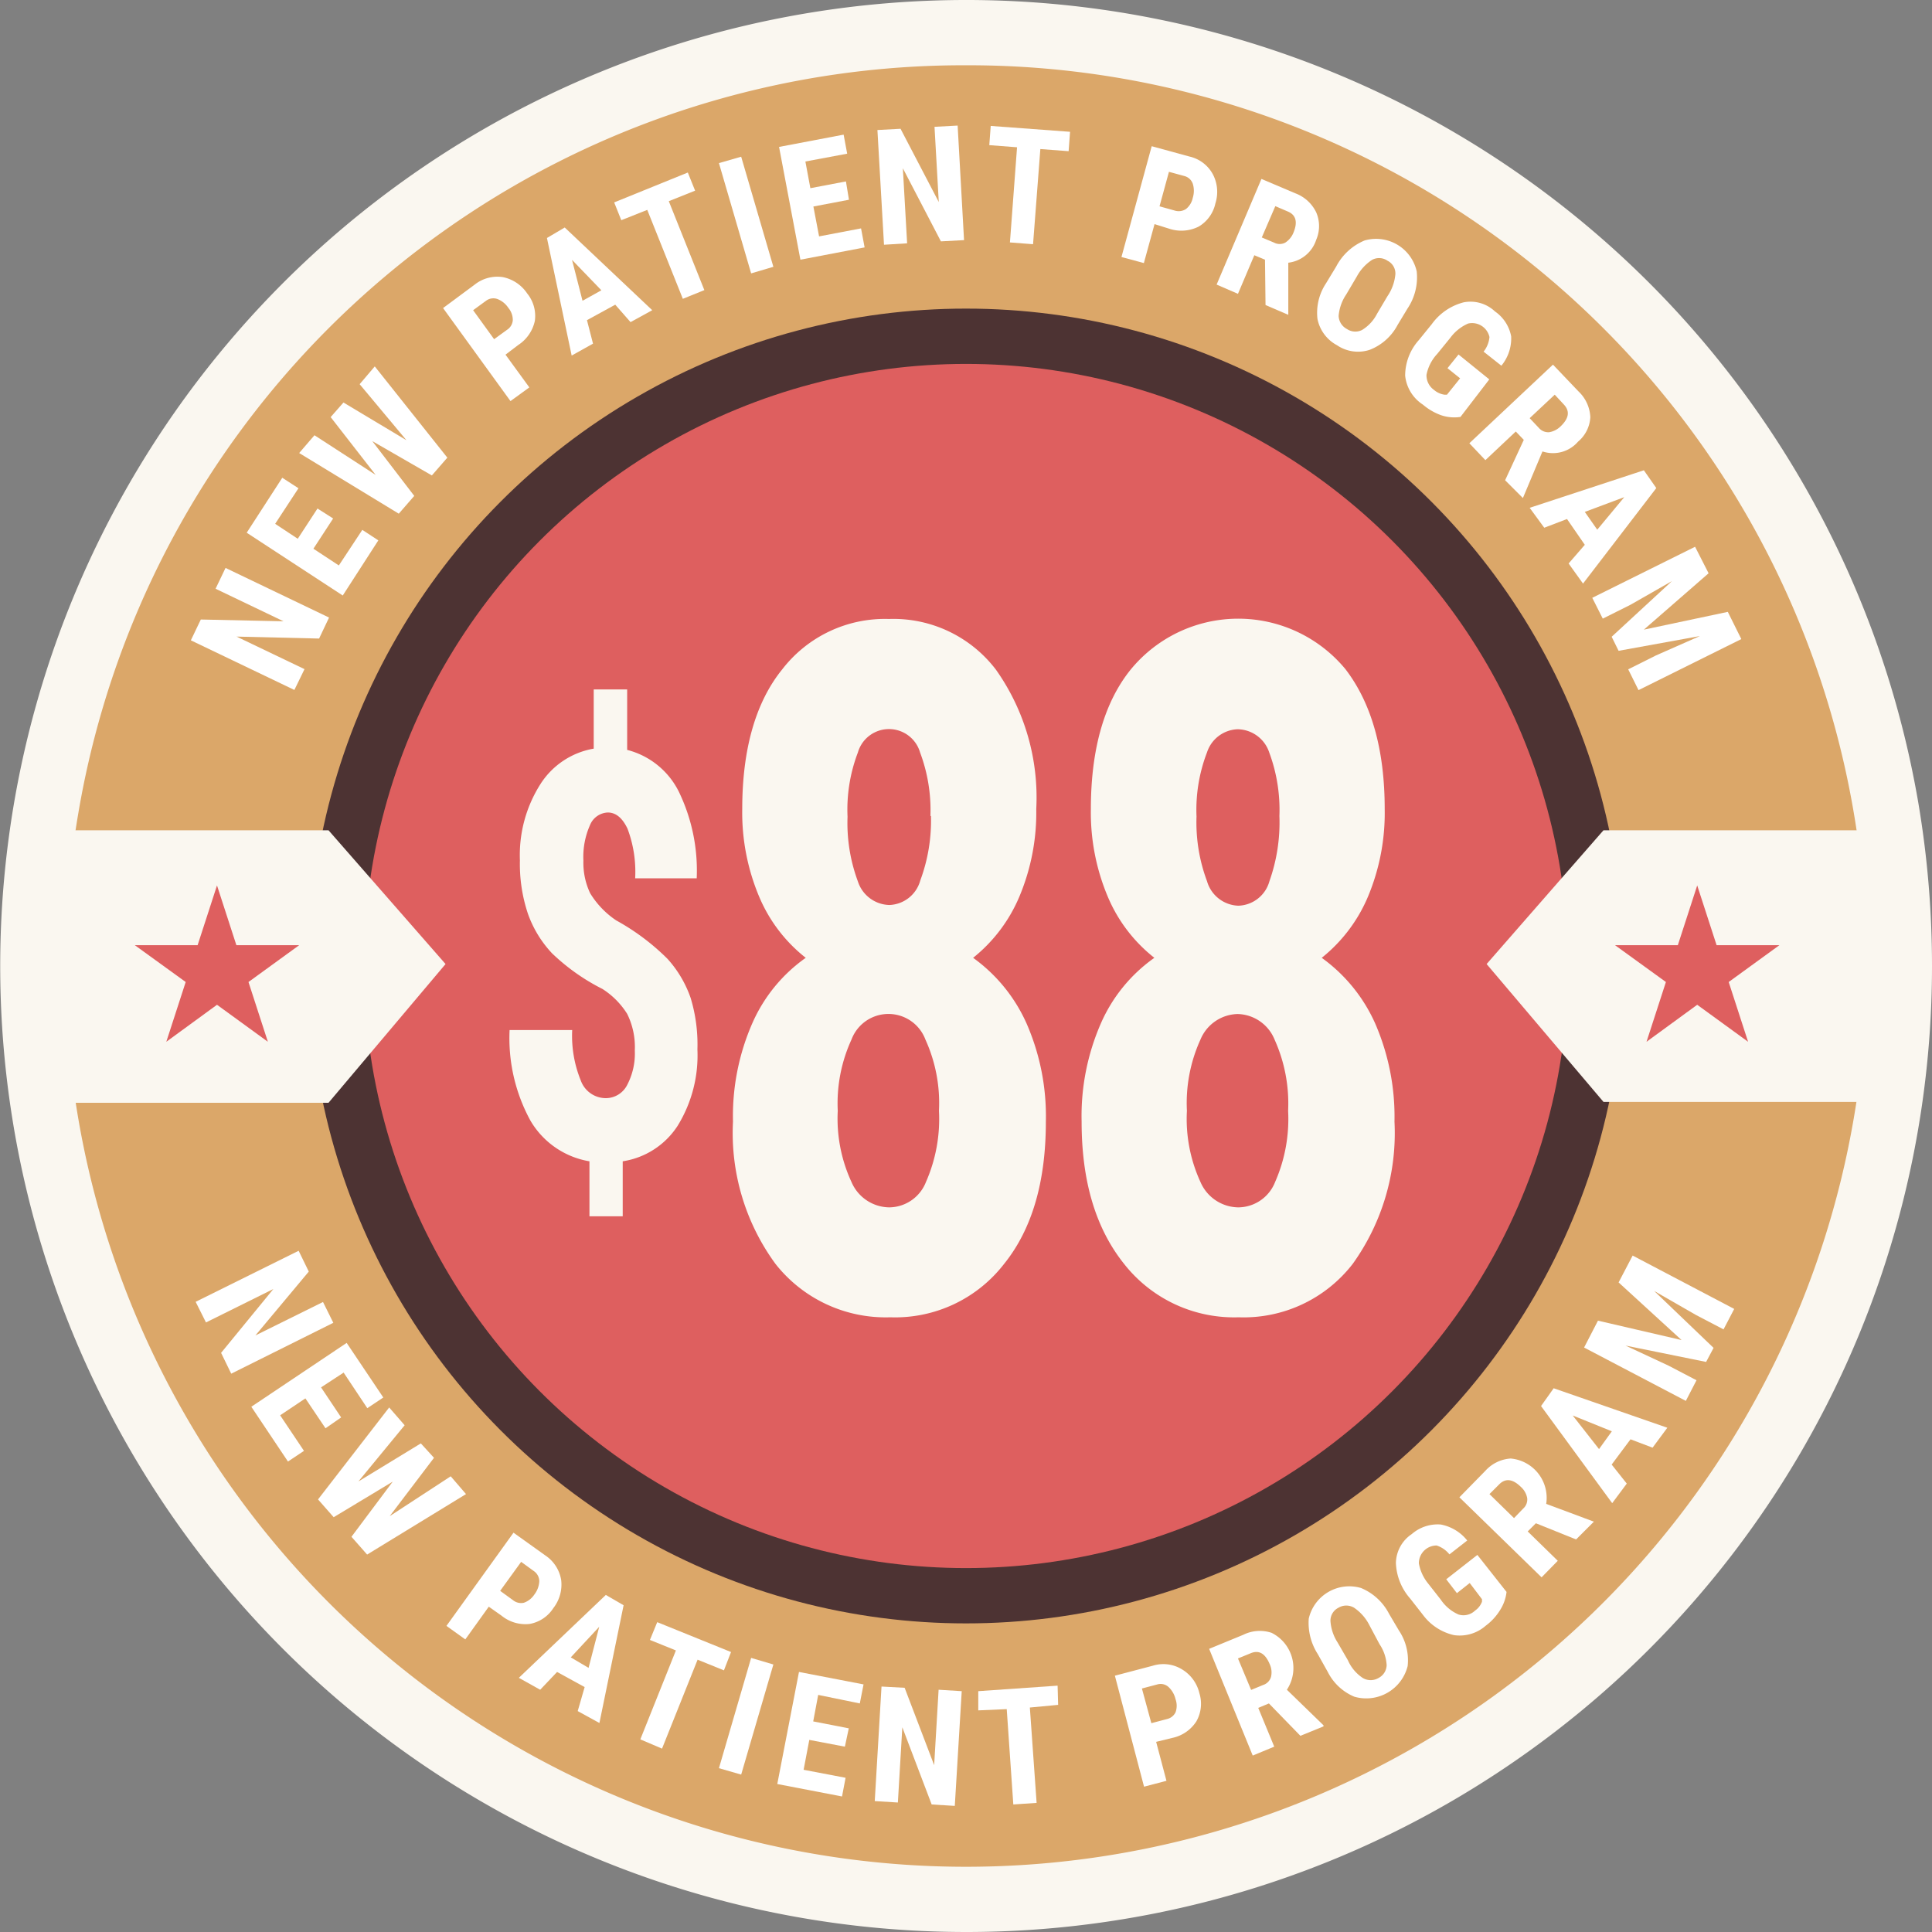
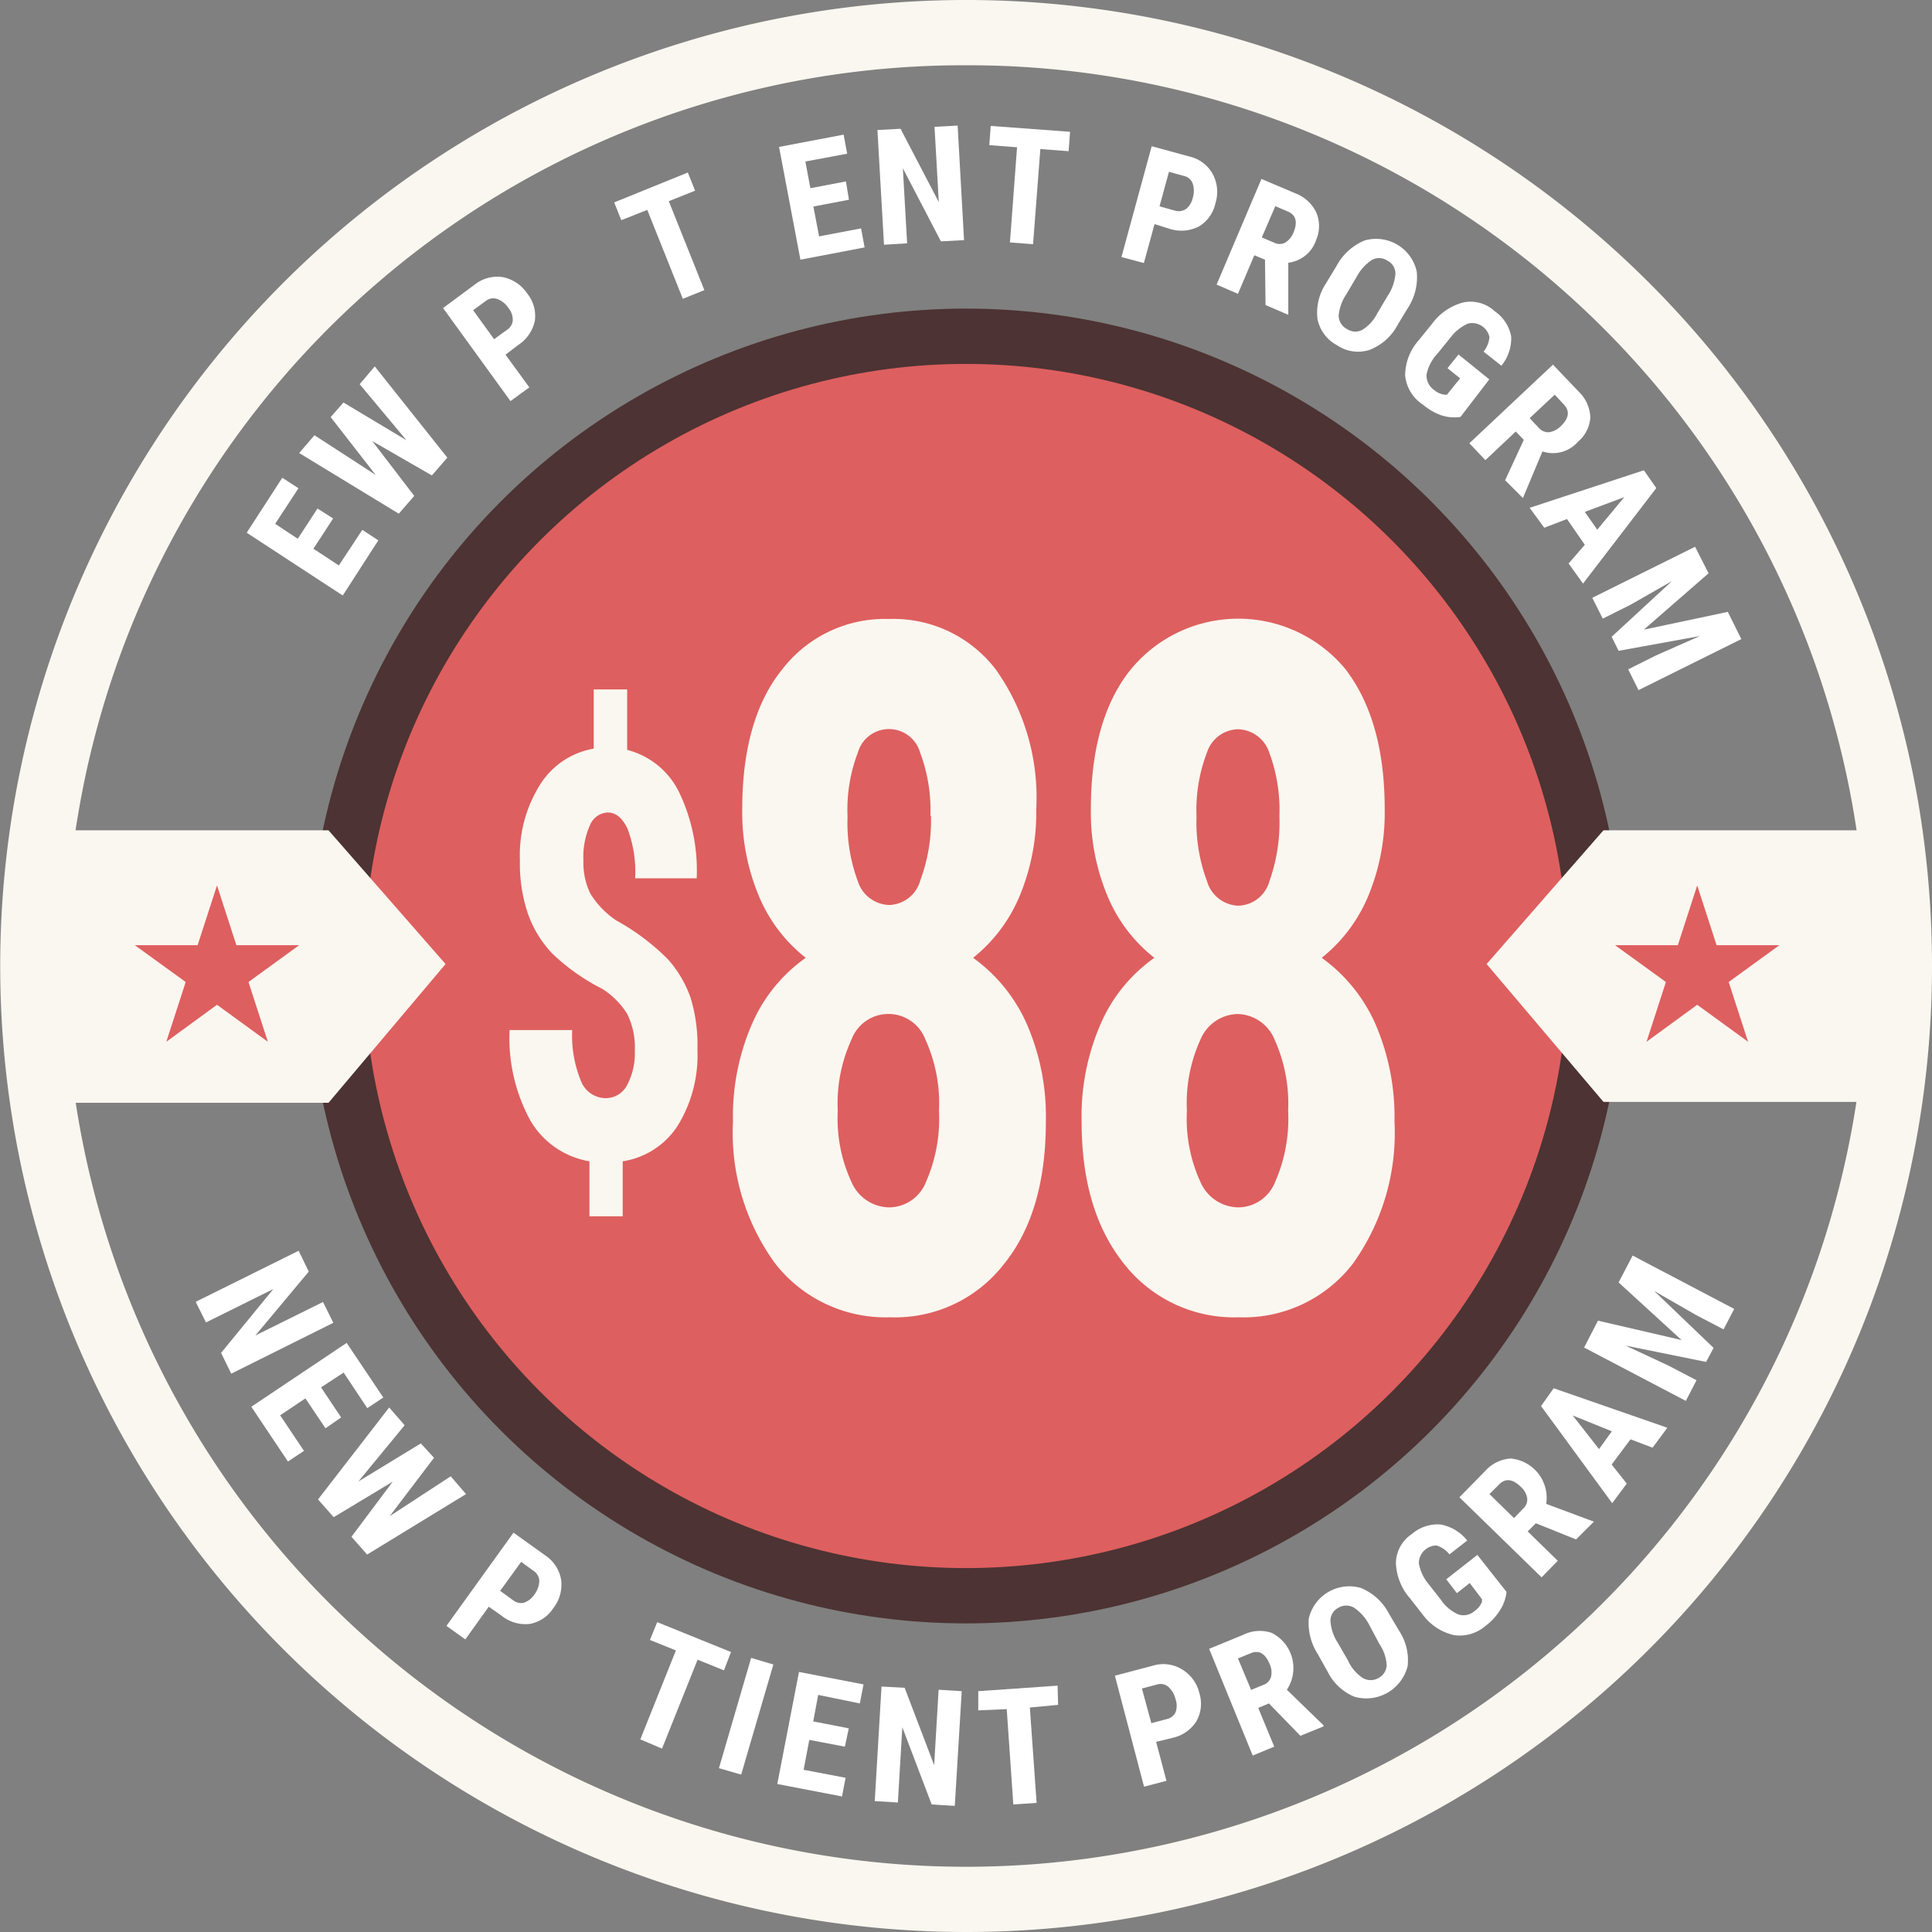
<svg xmlns="http://www.w3.org/2000/svg" viewBox="0 0 108.62 108.62">
  <rect x="0" y="0" width="108.62" height="108.62" fill="#808080" stroke="none" />
  <defs>
    <style>.cls-1{fill:#dba769;}.cls-2{fill:#faf7f0;}.cls-3{fill:#4d3333;}.cls-4{fill:#de5f5f;}.cls-5{fill:#fff;}</style>
  </defs>
  <title>Asset 1</title>
  <g id="Layer_2" data-name="Layer 2">
    <g id="Layer_2-2" data-name="Layer 2">
-       <path class="cls-1" d="M107.85,54.31A53.54,53.54,0,0,1,1.55,63.37,53.53,53.53,0,0,1,54.31.78a53.54,53.54,0,0,1,52.77,44.47A54.12,54.12,0,0,1,107.85,54.31Z" />
      <path class="cls-2" d="M54.31,108.62a54.31,54.31,0,1,1,53.54-63.49,55,55,0,0,1,.77,9.18,54.29,54.29,0,0,1-54.31,54.31Zm0-104.95A50.47,50.47,0,0,0,4.4,45.74a50.67,50.67,0,0,0,0,17.14,50.64,50.64,0,0,0,99.82,0,49.82,49.82,0,0,0,.73-8.57,51,51,0,0,0-.72-8.57A50.49,50.49,0,0,0,54.31,3.67Z" />
      <circle class="cls-3" cx="54.31" cy="54.31" r="36.96" />
      <circle class="cls-4" cx="54.31" cy="54.31" r="33.85" />
      <path class="cls-2" d="M25.05,54.2,18.47,62H2A45.17,45.17,0,0,1,2,46.68H18.47Z" />
      <path class="cls-2" d="M107.27,54.31a44.67,44.67,0,0,1-.65,7.64H90.15L83.58,54.2l6.57-7.52h16.47A44.64,44.64,0,0,1,107.27,54.31Z" />
-       <path class="cls-5" d="M18.5,34.72l-.56,1.18-4.64-.11,3.82,1.83-.57,1.17L10.73,36l.56-1.17,4.65.1-3.82-1.83.56-1.17Z" />
      <path class="cls-5" d="M18.73,29.15l-1.11,1.7,1.43.94,1.32-2,.9.59-2,3.1-5.4-3.53,2-3.09.91.59-1.31,2,1.27.84,1.11-1.7Z" />
      <path class="cls-5" d="M22.85,24.75,20.22,21.6l.85-1,4.08,5.13-.87,1L20.93,24.8l2.36,3.08-.87,1-5.6-3.41.86-1,3.44,2.23-2.53-3.25.72-.82Z" />
      <path class="cls-5" d="M28.42,19.94l1.34,1.84-1.06.77-3.79-5.23L26.69,16a2.05,2.05,0,0,1,1.58-.42,2.16,2.16,0,0,1,1.37.92,2,2,0,0,1,.43,1.54,2.16,2.16,0,0,1-.94,1.36Zm-.64-.87.73-.53a.7.7,0,0,0,.32-.54,1.05,1.05,0,0,0-.25-.69,1.29,1.29,0,0,0-.62-.5.68.68,0,0,0-.62.09l-.74.54Z" />
-       <path class="cls-5" d="M34.59,17.13,33,18l.34,1.32-1.2.67-1.39-6.61,1-.59,4.92,4.65-1.22.67Zm-1.84-.22,1.06-.59-1.65-1.71Z" />
      <path class="cls-5" d="M39.08,10.72l-1.48.59,2,5-1.21.49-2-5-1.46.58-.4-1,4.14-1.68Z" />
-       <path class="cls-5" d="M43.48,15l-1.25.37-1.81-6.2,1.25-.36Z" />
      <path class="cls-5" d="M47.73,11.23l-2,.38.32,1.68,2.36-.45.2,1.07L45,14.6l-1.2-6.34,3.63-.69.2,1.07-2.35.44.28,1.5,2-.38Z" />
      <path class="cls-5" d="M54.2,13.5l-1.3.07L50.76,9.46,51,13.68l-1.3.08-.37-6.45,1.3-.07,2.15,4.12-.24-4.23,1.3-.07Z" />
      <path class="cls-5" d="M60.08,8.5l-1.59-.12-.41,5.35-1.3-.1.4-5.35-1.56-.12.08-1.08,4.46.33Z" />
      <path class="cls-5" d="M64.91,12.6l-.6,2.19-1.26-.34,1.7-6.23,2.12.58a2,2,0,0,1,1.32,1,2.13,2.13,0,0,1,.14,1.64,2,2,0,0,1-.94,1.3,2.17,2.17,0,0,1-1.65.12Zm.28-1,.86.24a.75.75,0,0,0,.63-.09,1.08,1.08,0,0,0,.38-.63,1.32,1.32,0,0,0,0-.79.68.68,0,0,0-.46-.43l-.88-.24Z" />
      <path class="cls-5" d="M71.12,14.6l-.6-.25-.92,2.17L68.4,16l2.52-5.94,1.91.81A2.13,2.13,0,0,1,74,11.94,1.94,1.94,0,0,1,74,13.48a1.88,1.88,0,0,1-1.57,1.29v2.87l0,.06-1.28-.55Zm-.18-1.25.69.29a.67.67,0,0,0,.63,0,1.19,1.19,0,0,0,.46-.56c.25-.6.14-1-.32-1.19l-.7-.3Z" />
      <path class="cls-5" d="M78.58,18.26A3,3,0,0,1,77,19.67a2.1,2.1,0,0,1-1.83-.26,2.15,2.15,0,0,1-1.1-1.48,3,3,0,0,1,.48-2l.57-.94a3.18,3.18,0,0,1,1.6-1.47,2.34,2.34,0,0,1,2.93,1.74,3.15,3.15,0,0,1-.52,2.09ZM78,16.66a2.61,2.61,0,0,0,.45-1.24.8.8,0,0,0-.44-.76.83.83,0,0,0-.87-.05,2.58,2.58,0,0,0-.86.94l-.59,1a2.53,2.53,0,0,0-.43,1.21.87.87,0,0,0,.47.74.84.84,0,0,0,.85.05,2.28,2.28,0,0,0,.84-.91Z" />
      <path class="cls-5" d="M82.11,23.44a2.31,2.31,0,0,1-1.1-.1A3.29,3.29,0,0,1,80,22.75,2.21,2.21,0,0,1,79,21.12a3,3,0,0,1,.77-2l.73-.9A3.19,3.19,0,0,1,82.28,17a2,2,0,0,1,1.77.51,2.2,2.2,0,0,1,.91,1.4,2.41,2.41,0,0,1-.55,1.65l-1-.79a1.54,1.54,0,0,0,.33-.82,1,1,0,0,0-1.2-.76,2.47,2.47,0,0,0-1,.8l-.74.91a2.4,2.4,0,0,0-.6,1.17,1,1,0,0,0,.42.85,1.16,1.16,0,0,0,.59.27h.14l.74-.92-.71-.57.62-.77,1.73,1.4Z" />
      <path class="cls-5" d="M85.67,24.73l-.45-.47-1.71,1.61-.9-.95,4.7-4.42L88.74,22a2.12,2.12,0,0,1,.67,1.45,1.92,1.92,0,0,1-.69,1.38,1.86,1.86,0,0,1-2,.55L85.62,28l0,0-1-1ZM86,23.51l.51.54a.7.7,0,0,0,.59.25,1.2,1.2,0,0,0,.64-.33c.47-.45.53-.85.19-1.22l-.52-.56Z" />
      <path class="cls-5" d="M89.1,30.63l-1-1.45-1.28.49L86,28.55l6.42-2.11.7,1L89,32.81l-.81-1.13Zm0-1.85.7,1,1.52-1.83Z" />
      <path class="cls-5" d="M96.06,32.23,92.42,35.4l4.72-1,.76,1.53-5.78,2.87-.58-1.17,1.56-.78,2.47-1.09L91,36.59l-.39-.79L94,32.67,91.67,34l-1.56.78-.59-1.17,5.78-2.87Z" />
      <path class="cls-5" d="M13,77.23l-.57-1.17,2.94-3.59-3.79,1.88L11,73.19l5.79-2.87.57,1.17-3,3.59,3.8-1.88.58,1.17Z" />
      <path class="cls-5" d="M18.3,80.3l-1.13-1.68-1.42.95,1.34,2-.9.6-2.06-3.08,5.36-3.59,2.06,3.07-.9.6-1.33-2L18.05,78l1.13,1.69Z" />
      <path class="cls-5" d="M21.91,85.24,25.34,83l.86,1L20.64,87.4l-.88-1,2.32-3.1-3.32,2-.88-1,4-5.17.87,1-2.6,3.16,3.51-2.14.74.81Z" />
      <path class="cls-5" d="M27.48,90.33l-1.32,1.84-1.06-.76,3.77-5.24,1.79,1.28a2.06,2.06,0,0,1,.89,1.38,2.15,2.15,0,0,1-.44,1.58,2,2,0,0,1-1.33.89,2.13,2.13,0,0,1-1.59-.47Zm.64-.89.73.53a.72.72,0,0,0,.6.14,1.17,1.17,0,0,0,.59-.46,1.34,1.34,0,0,0,.28-.75.7.7,0,0,0-.29-.56l-.73-.53Z" />
-       <path class="cls-5" d="M32.87,94.85,31.32,94l-.95,1-1.2-.67,4.89-4.66,1,.58-1.36,6.62-1.22-.67Zm-.78-1.67,1,.59.6-2.31Z" />
      <path class="cls-5" d="M40.7,93.91l-1.48-.6-2,5L36,97.79l2-5-1.46-.59.41-1,4.15,1.68Z" />
      <path class="cls-5" d="M41.67,99.77l-1.25-.36,1.81-6.2,1.25.37Z" />
      <path class="cls-5" d="M47.5,98.2l-2-.38-.32,1.68,2.36.45L47.34,101l-3.64-.7L44.92,94l3.63.7-.21,1.07L46,95.29l-.28,1.49,2,.39Z" />
      <path class="cls-5" d="M53.68,101.53l-1.3-.08-1.65-4.34-.25,4.23-1.3-.08.38-6.44,1.3.07,1.66,4.35L52.77,95l1.3.08Z" />
      <path class="cls-5" d="M59.49,95.85,57.9,96l.38,5.36-1.31.09-.37-5.36L55,96.16,55,95.08l4.46-.31Z" />
      <path class="cls-5" d="M65,97.93l.58,2.19-1.26.33-1.64-6.24,2.13-.56a2,2,0,0,1,1.62.19,2.13,2.13,0,0,1,1,1.35,2,2,0,0,1-.17,1.59,2.13,2.13,0,0,1-1.36.93Zm-.27-1.05.87-.23a.71.71,0,0,0,.49-.38,1.08,1.08,0,0,0,0-.74,1.36,1.36,0,0,0-.4-.69.66.66,0,0,0-.62-.14l-.87.23Z" />
      <path class="cls-5" d="M71.34,95.77l-.6.25.9,2.18-1.21.5-2.45-6,1.92-.79a2.09,2.09,0,0,1,1.59-.11A2.21,2.21,0,0,1,72.35,95l2.06,2,0,.06-1.3.53Zm-1-.76.68-.28a.67.67,0,0,0,.44-.46,1.1,1.1,0,0,0-.08-.72c-.25-.59-.6-.8-1.07-.6l-.71.29Z" />
      <path class="cls-5" d="M78.65,91.67a3,3,0,0,1,.49,2,2.4,2.4,0,0,1-3,1.72A2.94,2.94,0,0,1,74.65,94l-.56-1A3.25,3.25,0,0,1,73.58,91a2.34,2.34,0,0,1,2.94-1.72,3.12,3.12,0,0,1,1.58,1.46ZM77,91.39a2.61,2.61,0,0,0-.87-1,.85.85,0,0,0-.88,0,.81.81,0,0,0-.45.74,2.53,2.53,0,0,0,.4,1.21l.58,1a2.3,2.3,0,0,0,.84,1,.87.87,0,0,0,.88,0,.84.84,0,0,0,.46-.72,2.34,2.34,0,0,0-.4-1.18Z" />
      <path class="cls-5" d="M84.7,89.5a2.38,2.38,0,0,1-.35,1,3.15,3.15,0,0,1-.82.9,2.22,2.22,0,0,1-1.78.53A3,3,0,0,1,80,90.79l-.72-.92a3.2,3.2,0,0,1-.8-2,2,2,0,0,1,.89-1.62A2.22,2.22,0,0,1,81,85.71a2.49,2.49,0,0,1,1.49.9l-1,.78a1.51,1.51,0,0,0-.72-.5,1,1,0,0,0-1,1A2.47,2.47,0,0,0,80.27,89l.73.93a2.33,2.33,0,0,0,1,.84.94.94,0,0,0,.93-.22,1.06,1.06,0,0,0,.39-.5l0-.14L82.63,89l-.72.57-.6-.78,1.75-1.37Z" />
      <path class="cls-5" d="M86.35,85.64l-.46.46,1.69,1.65-.91.93-4.62-4.5,1.46-1.49A2.1,2.1,0,0,1,84.93,82a2.22,2.22,0,0,1,2,2.55l2.68,1,0,0-1,1Zm-1.23-.29.51-.53a.68.68,0,0,0,.23-.6,1.11,1.11,0,0,0-.36-.63c-.46-.45-.87-.49-1.22-.13l-.54.54Z" />
      <path class="cls-5" d="M91.67,80.92l-1.06,1.42.85,1.07-.82,1.1-4-5.46.71-1,6.39,2.22-.83,1.12Zm-1.77.55.72-1-2.2-.89Z" />
      <path class="cls-5" d="M89.84,74.25l4.7,1.09L91,72.1l.79-1.51,5.71,3-.6,1.15-1.55-.81L93,72.58l3.34,3.2-.42.79-4.53-.92,2.44,1.14,1.55.81-.6,1.16-5.72-3Z" />
      <polygon class="cls-4" points="12.2 49.78 13.29 53.14 16.82 53.14 13.97 55.21 15.06 58.57 12.2 56.49 9.35 58.57 10.44 55.21 7.58 53.14 11.11 53.14 12.2 49.78" />
      <polygon class="cls-4" points="95.42 49.78 96.51 53.14 100.04 53.14 97.19 55.21 98.28 58.57 95.42 56.49 92.57 58.57 93.66 55.21 90.8 53.14 94.33 53.14 95.42 49.78" />
      <path class="cls-2" d="M35.69,59.06A4.2,4.2,0,0,0,35.26,57a4.49,4.49,0,0,0-1.39-1.4,11.64,11.64,0,0,1-2.83-2,6.32,6.32,0,0,1-1.36-2.23,8.82,8.82,0,0,1-.45-3,7.44,7.44,0,0,1,1.15-4.28,4.44,4.44,0,0,1,3-2V38.76h1.88v3.4a4.48,4.48,0,0,1,2.91,2.36,10.17,10.17,0,0,1,1,4.86H35.71a6.89,6.89,0,0,0-.43-2.79c-.29-.61-.66-.91-1.11-.91a1.13,1.13,0,0,0-1,.71,4.4,4.4,0,0,0-.37,2,4,4,0,0,0,.38,1.83,4.92,4.92,0,0,0,1.47,1.53,12.82,12.82,0,0,1,2.88,2.16,6.38,6.38,0,0,1,1.3,2.2A9,9,0,0,1,39.21,59a7.55,7.55,0,0,1-1.11,4.29,4.48,4.48,0,0,1-3.09,2v3.09H33.14V65.29A4.75,4.75,0,0,1,29.82,63a9.66,9.66,0,0,1-1.17-5.09h3.52a6.65,6.65,0,0,0,.48,2.83,1.5,1.5,0,0,0,1.42,1A1.35,1.35,0,0,0,35.26,61,3.81,3.81,0,0,0,35.69,59.06Z" />
      <path class="cls-2" d="M58.26,45.48a12.18,12.18,0,0,1-.95,4.93,8.75,8.75,0,0,1-2.6,3.44,9.12,9.12,0,0,1,3,3.68,13,13,0,0,1,1.09,5.53q0,5.09-2.35,8a7.74,7.74,0,0,1-6.4,3,7.88,7.88,0,0,1-6.45-3,12.45,12.45,0,0,1-2.39-8,13,13,0,0,1,1.09-5.54,8.85,8.85,0,0,1,3-3.67,8.61,8.61,0,0,1-2.62-3.44,12.18,12.18,0,0,1-.95-4.93c0-3.35.75-6,2.25-7.85a7.29,7.29,0,0,1,6-2.83A7.24,7.24,0,0,1,56,37.66,12.43,12.43,0,0,1,58.26,45.48ZM50,67.88a2.24,2.24,0,0,0,2.06-1.43,8.79,8.79,0,0,0,.73-4,8.61,8.61,0,0,0-.76-4,2.22,2.22,0,0,0-4.16,0,8.59,8.59,0,0,0-.77,4,8.48,8.48,0,0,0,.77,4A2.34,2.34,0,0,0,50,67.88Zm2.31-22a9.23,9.23,0,0,0-.58-3.57,1.82,1.82,0,0,0-3.5,0,9,9,0,0,0-.58,3.61,9.44,9.44,0,0,0,.58,3.63A1.91,1.91,0,0,0,50,50.88a1.87,1.87,0,0,0,1.74-1.38A9.65,9.65,0,0,0,52.34,45.87Z" />
      <path class="cls-2" d="M77.85,45.48a12.18,12.18,0,0,1-.94,4.93,8.75,8.75,0,0,1-2.6,3.44,9.12,9.12,0,0,1,3,3.68,13.15,13.15,0,0,1,1.09,5.53,12.61,12.61,0,0,1-2.35,8,7.75,7.75,0,0,1-6.41,3,7.86,7.86,0,0,1-6.44-3c-1.6-2-2.39-4.65-2.39-8a13,13,0,0,1,1.09-5.54,8.85,8.85,0,0,1,3-3.67,8.61,8.61,0,0,1-2.62-3.44,12.18,12.18,0,0,1-.95-4.93c0-3.35.75-6,2.25-7.85a7.82,7.82,0,0,1,12.07,0Q77.85,40.51,77.85,45.48Zm-8.23,22.4a2.24,2.24,0,0,0,2.07-1.43,8.79,8.79,0,0,0,.73-4,8.74,8.74,0,0,0-.76-4,2.3,2.3,0,0,0-2.08-1.44,2.32,2.32,0,0,0-2.09,1.44,8.61,8.61,0,0,0-.76,4,8.49,8.49,0,0,0,.76,4A2.35,2.35,0,0,0,69.62,67.88Zm2.31-22a9.25,9.25,0,0,0-.57-3.57A1.9,1.9,0,0,0,69.58,41a1.88,1.88,0,0,0-1.72,1.3,9,9,0,0,0-.59,3.61,9.42,9.42,0,0,0,.59,3.63,1.9,1.9,0,0,0,1.76,1.38,1.87,1.87,0,0,0,1.75-1.38A9.88,9.88,0,0,0,71.93,45.87Z" />
    </g>
  </g>
</svg>